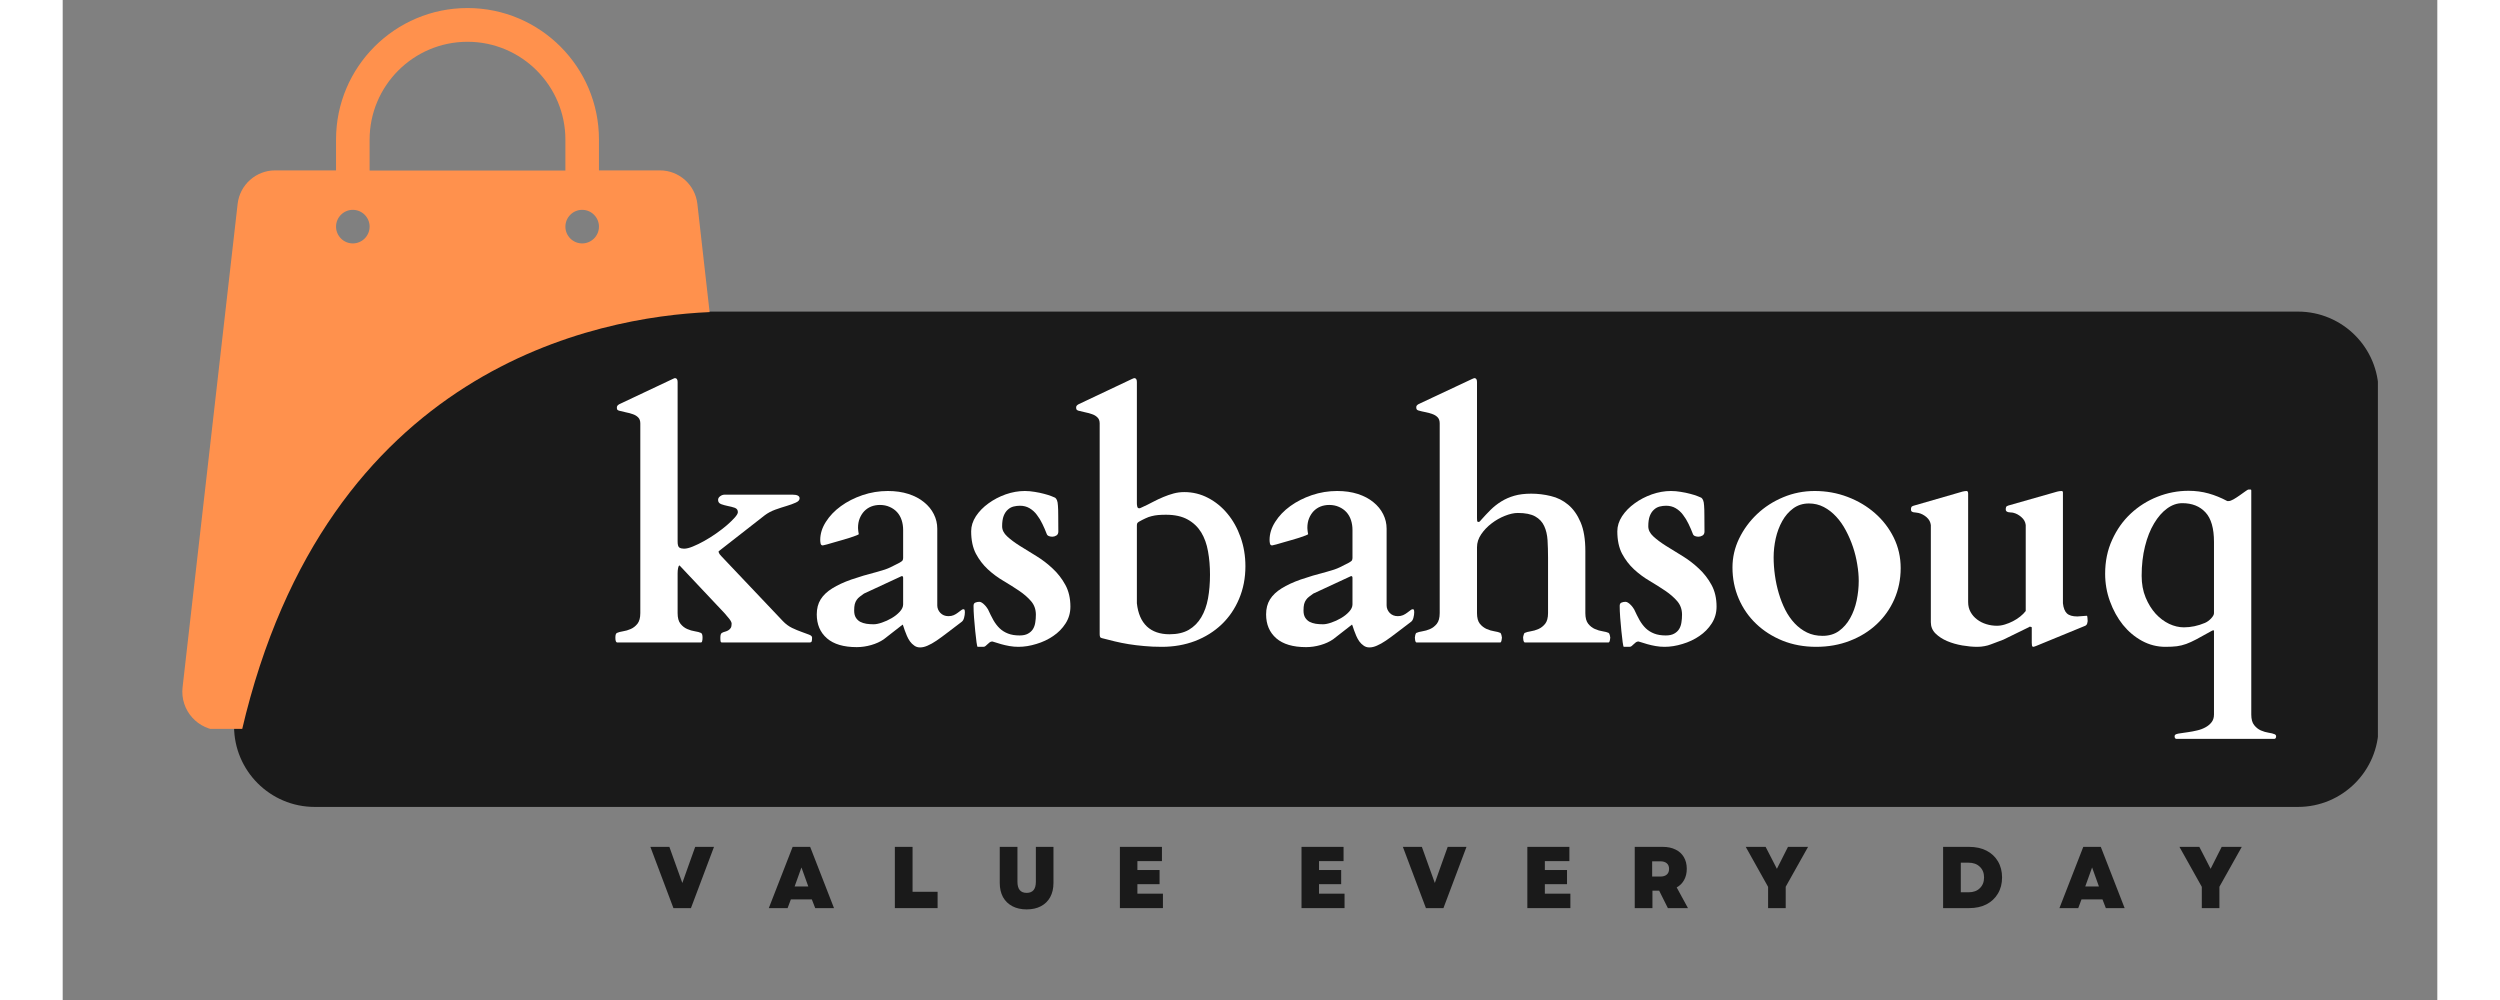
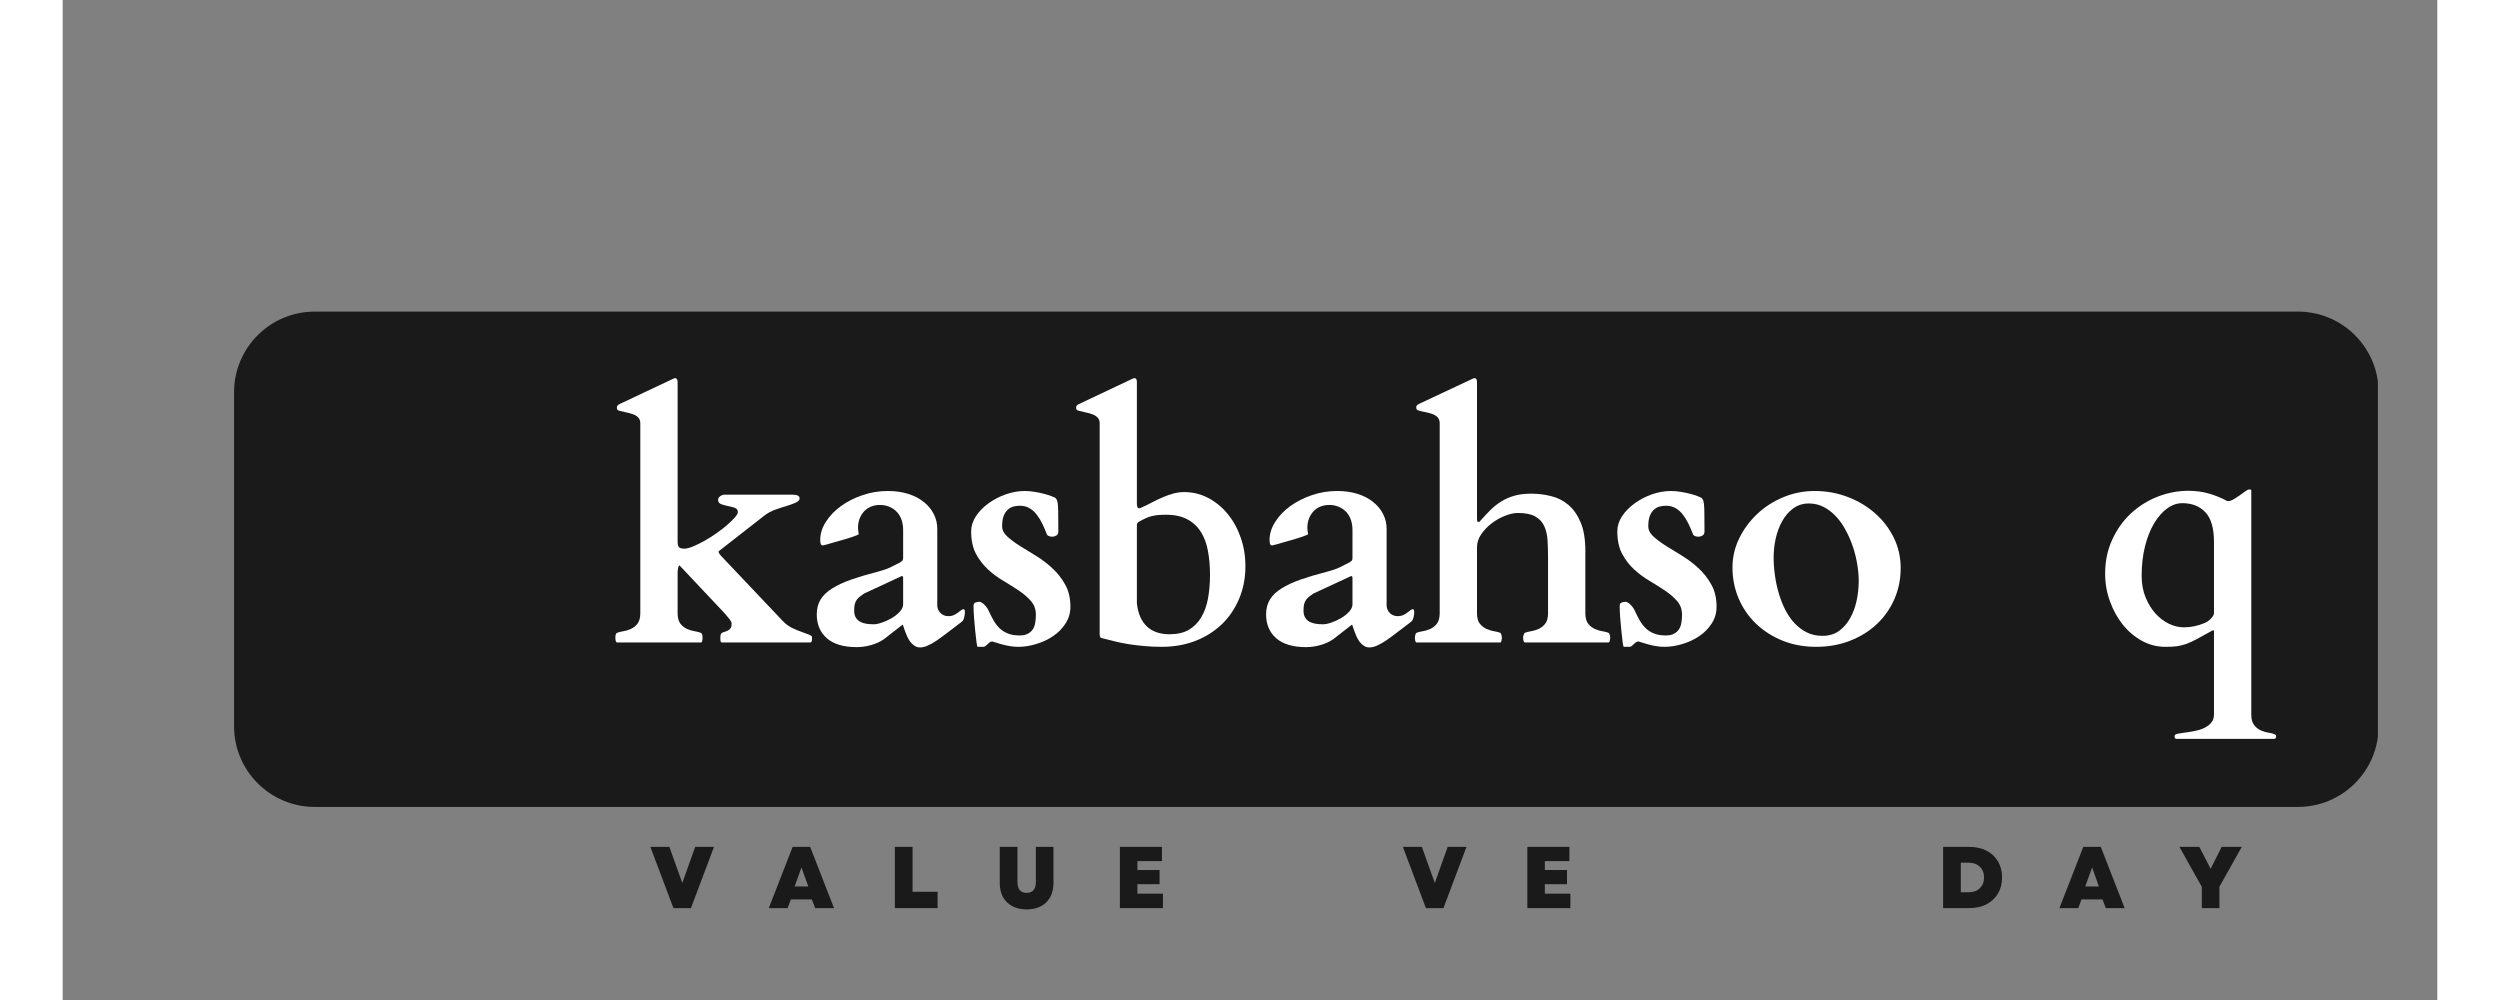
<svg xmlns="http://www.w3.org/2000/svg" version="1.0" preserveAspectRatio="xMidYMid meet" height="200" viewBox="0 0 375 157.92" zoomAndPan="magnify" width="500">
  <rect x="0" y="0" width="375" height="157.92" fill="#808080" stroke="none" />
  <defs>
    <g />
    <clipPath id="1a4a1044fd">
      <path clip-rule="nonzero" d="M 27.062 49.207 L 365.926 49.207 L 365.926 127.43 L 27.062 127.43 Z M 27.062 49.207" />
    </clipPath>
    <clipPath id="2f9f8ff0aa">
      <path clip-rule="nonzero" d="M 39.805 49.207 L 352.988 49.207 C 360.027 49.207 365.73 54.91 365.73 61.949 L 365.73 114.684 C 365.73 121.723 360.027 127.43 352.988 127.43 L 39.805 127.43 C 32.77 127.43 27.062 121.723 27.062 114.684 L 27.062 61.949 C 27.062 54.91 32.77 49.207 39.805 49.207 Z M 39.805 49.207" />
    </clipPath>
    <clipPath id="4e10681871">
-       <path clip-rule="nonzero" d="M 18.086 1.16 L 102.793 1.16 L 102.793 115.105 L 18.086 115.105 Z M 18.086 1.16" />
-     </clipPath>
+       </clipPath>
  </defs>
  <g clip-path="url(#1a4a1044fd)">
    <g clip-path="url(#2f9f8ff0aa)">
      <path fill-rule="nonzero" fill-opacity="1" d="M 27.062 49.207 L 365.617 49.207 L 365.617 127.43 L 27.062 127.43 Z M 27.062 49.207" fill="#1a1a1a" />
    </g>
  </g>
  <g clip-path="url(#4e10681871)">
    <path fill-rule="nonzero" fill-opacity="1" d="M 102.16 49.285 L 100.227 32.184 C 99.883 29.188 97.336 26.906 94.312 26.906 L 84.688 26.906 L 84.688 22.027 C 84.688 10.574 75.383 1.27 63.926 1.27 C 52.473 1.27 43.168 10.574 43.168 22.027 L 43.168 26.906 L 33.543 26.906 C 30.52 26.906 27.973 29.188 27.629 32.184 L 18.934 108.52 C 18.508 112.18 21.371 115.359 25.059 115.359 L 28.293 115.359 C 41.656 58.008 84.477 50.055 102.16 49.285 Z M 82.035 33.137 C 83.496 33.137 84.688 34.332 84.688 35.789 C 84.688 37.25 83.496 38.441 82.035 38.441 C 80.578 38.441 79.387 37.25 79.387 35.789 C 79.387 34.332 80.578 33.137 82.035 33.137 Z M 48.469 22.055 C 48.469 13.543 55.391 6.598 63.926 6.598 C 72.465 6.598 79.387 13.543 79.387 22.055 L 79.387 26.934 L 48.469 26.934 Z M 45.816 33.137 C 47.277 33.137 48.469 34.332 48.469 35.789 C 48.469 37.25 47.277 38.441 45.816 38.441 C 44.359 38.441 43.168 37.25 43.168 35.789 C 43.168 34.332 44.359 33.137 45.816 33.137 Z M 45.816 33.137" fill="#ff914d" />
  </g>
  <g fill-opacity="1" fill="#ffffff">
    <g transform="translate(86.171, 101.46)">
      <g>
        <path d="M 14.875 -0.766 C 14.875 -0.523 14.852 -0.336 14.812 -0.203 C 14.781 -0.066 14.711 0 14.609 0 L 1.375 0 C 1.195 -0.031 1.109 -0.285 1.109 -0.766 C 1.109 -1.203 1.195 -1.453 1.375 -1.516 C 1.594 -1.617 1.906 -1.703 2.312 -1.766 C 2.719 -1.828 3.125 -1.945 3.531 -2.125 C 3.938 -2.301 4.289 -2.578 4.594 -2.953 C 4.895 -3.336 5.047 -3.898 5.047 -4.641 L 5.047 -34.594 C 5.047 -35 4.938 -35.312 4.719 -35.531 C 4.5 -35.758 4.219 -35.93 3.875 -36.047 C 3.539 -36.172 3.176 -36.27 2.781 -36.344 C 2.395 -36.426 2.023 -36.516 1.672 -36.609 C 1.566 -36.648 1.484 -36.695 1.422 -36.75 C 1.367 -36.812 1.344 -36.938 1.344 -37.125 C 1.344 -37.207 1.367 -37.289 1.422 -37.375 C 1.473 -37.457 1.57 -37.539 1.719 -37.625 L 10.125 -41.594 C 10.188 -41.625 10.254 -41.656 10.328 -41.688 C 10.41 -41.727 10.469 -41.75 10.5 -41.75 C 10.789 -41.75 10.938 -41.547 10.938 -41.141 L 10.938 -15.938 C 10.938 -15.426 11.031 -15.109 11.219 -14.984 C 11.414 -14.867 11.66 -14.812 11.953 -14.812 C 12.328 -14.812 12.789 -14.926 13.344 -15.156 C 13.906 -15.383 14.504 -15.676 15.141 -16.031 C 15.773 -16.383 16.406 -16.781 17.031 -17.219 C 17.664 -17.664 18.234 -18.102 18.734 -18.531 C 19.234 -18.969 19.645 -19.367 19.969 -19.734 C 20.289 -20.098 20.453 -20.379 20.453 -20.578 C 20.453 -20.922 20.289 -21.148 19.969 -21.266 C 19.645 -21.379 19.285 -21.473 18.891 -21.547 C 18.492 -21.629 18.133 -21.727 17.812 -21.844 C 17.488 -21.969 17.328 -22.191 17.328 -22.516 C 17.328 -22.742 17.438 -22.938 17.656 -23.094 C 17.875 -23.258 18.113 -23.344 18.375 -23.344 L 29.062 -23.344 C 29.82 -23.344 30.203 -23.148 30.203 -22.766 C 30.203 -22.492 30.004 -22.27 29.609 -22.094 C 29.223 -21.914 28.738 -21.738 28.156 -21.562 C 27.582 -21.395 26.977 -21.195 26.344 -20.969 C 25.719 -20.738 25.164 -20.441 24.688 -20.078 L 17.406 -14.391 C 17.406 -14.254 17.461 -14.102 17.578 -13.938 C 17.703 -13.781 17.805 -13.66 17.891 -13.578 L 27.562 -3.375 C 28 -2.914 28.484 -2.555 29.016 -2.297 C 29.547 -2.047 30.047 -1.836 30.516 -1.672 C 30.992 -1.504 31.391 -1.359 31.703 -1.234 C 32.016 -1.117 32.172 -0.961 32.172 -0.766 C 32.172 -0.555 32.156 -0.375 32.125 -0.219 C 32.094 -0.07 31.973 0 31.766 0 L 17.938 0 C 17.82 0 17.75 -0.066 17.719 -0.203 C 17.695 -0.336 17.688 -0.523 17.688 -0.766 C 17.688 -1.18 17.77 -1.43 17.938 -1.516 C 18.102 -1.609 18.281 -1.676 18.469 -1.719 C 18.656 -1.77 18.82 -1.844 18.969 -1.938 C 19.113 -2.031 19.234 -2.148 19.328 -2.297 C 19.422 -2.453 19.469 -2.676 19.469 -2.969 C 19.469 -3.156 19.348 -3.406 19.109 -3.719 C 18.867 -4.031 18.625 -4.32 18.375 -4.594 L 11.297 -12.109 C 11.297 -12.117 11.285 -12.133 11.266 -12.156 L 11.234 -12.156 C 11.141 -12.156 11.066 -12.023 11.016 -11.766 C 10.961 -11.516 10.938 -11.227 10.938 -10.906 L 10.938 -4.641 C 10.938 -3.898 11.086 -3.336 11.391 -2.953 C 11.691 -2.578 12.047 -2.301 12.453 -2.125 C 12.859 -1.945 13.266 -1.828 13.672 -1.766 C 14.078 -1.703 14.391 -1.617 14.609 -1.516 C 14.785 -1.453 14.875 -1.203 14.875 -0.766 Z M 14.875 -0.766" />
      </g>
    </g>
  </g>
  <g fill-opacity="1" fill="#ffffff">
    <g transform="translate(117.302, 101.46)">
      <g>
        <path d="M 12.359 -0.5 C 11.797 -0.113 11.133 0.188 10.375 0.406 C 9.613 0.625 8.852 0.734 8.094 0.734 C 6.031 0.734 4.461 0.27 3.391 -0.656 C 2.316 -1.594 1.781 -2.852 1.781 -4.438 C 1.781 -5.352 1.984 -6.141 2.391 -6.797 C 2.805 -7.461 3.422 -8.047 4.234 -8.547 C 5.047 -9.055 6.047 -9.52 7.234 -9.938 C 8.43 -10.352 9.816 -10.766 11.391 -11.172 C 12.234 -11.391 12.91 -11.625 13.422 -11.875 C 13.941 -12.125 14.426 -12.367 14.875 -12.609 C 15.156 -12.766 15.316 -12.898 15.359 -13.016 C 15.398 -13.129 15.422 -13.238 15.422 -13.344 L 15.422 -17.766 C 15.422 -18.316 15.344 -18.832 15.188 -19.312 C 15.031 -19.801 14.789 -20.223 14.469 -20.578 C 14.145 -20.93 13.754 -21.207 13.297 -21.406 C 12.836 -21.613 12.32 -21.719 11.75 -21.719 C 11.258 -21.719 10.801 -21.633 10.375 -21.469 C 9.957 -21.301 9.594 -21.055 9.281 -20.734 C 8.977 -20.41 8.738 -20.031 8.562 -19.594 C 8.383 -19.156 8.297 -18.656 8.297 -18.094 C 8.297 -18.039 8.301 -17.961 8.312 -17.859 C 8.32 -17.766 8.332 -17.66 8.344 -17.547 C 8.363 -17.43 8.379 -17.332 8.391 -17.25 C 8.41 -17.164 8.422 -17.117 8.422 -17.109 C 8.41 -17.066 8.27 -16.992 8 -16.891 C 7.738 -16.797 7.414 -16.68 7.031 -16.547 C 6.656 -16.422 6.238 -16.297 5.781 -16.172 C 5.32 -16.047 4.883 -15.922 4.469 -15.797 C 4.062 -15.68 3.703 -15.578 3.391 -15.484 C 3.078 -15.398 2.859 -15.348 2.734 -15.328 C 2.555 -15.328 2.441 -15.422 2.391 -15.609 C 2.348 -15.805 2.328 -16 2.328 -16.188 C 2.328 -17.164 2.625 -18.117 3.219 -19.047 C 3.812 -19.984 4.602 -20.812 5.594 -21.531 C 6.582 -22.25 7.719 -22.828 9 -23.266 C 10.289 -23.703 11.625 -23.922 13 -23.922 C 14.207 -23.922 15.297 -23.766 16.266 -23.453 C 17.234 -23.141 18.051 -22.707 18.719 -22.156 C 19.395 -21.613 19.91 -20.984 20.266 -20.266 C 20.629 -19.547 20.812 -18.781 20.812 -17.969 L 20.812 -5.859 C 20.812 -5.422 20.973 -5.023 21.297 -4.672 C 21.629 -4.328 22.055 -4.156 22.578 -4.156 C 22.891 -4.156 23.164 -4.207 23.406 -4.312 C 23.656 -4.426 23.875 -4.555 24.062 -4.703 C 24.258 -4.848 24.426 -4.973 24.562 -5.078 C 24.695 -5.191 24.816 -5.25 24.922 -5.25 C 25.055 -5.25 25.129 -5.191 25.141 -5.078 C 25.16 -4.973 25.172 -4.879 25.172 -4.797 C 25.172 -4.504 25.129 -4.207 25.047 -3.906 C 24.973 -3.613 24.848 -3.398 24.672 -3.266 C 23.836 -2.641 23.098 -2.078 22.453 -1.578 C 21.816 -1.086 21.234 -0.66 20.703 -0.297 C 20.18 0.055 19.707 0.32 19.281 0.5 C 18.863 0.688 18.469 0.781 18.094 0.781 C 17.75 0.781 17.445 0.688 17.188 0.5 C 16.926 0.32 16.695 0.098 16.5 -0.172 C 16.312 -0.441 16.148 -0.734 16.016 -1.047 C 15.879 -1.359 15.766 -1.648 15.672 -1.922 C 15.578 -2.191 15.504 -2.41 15.453 -2.578 C 15.398 -2.754 15.359 -2.832 15.328 -2.812 Z M 7.688 -5.047 C 7.688 -4.586 7.773 -4.211 7.953 -3.922 C 8.129 -3.641 8.359 -3.422 8.641 -3.266 C 8.93 -3.117 9.258 -3.016 9.625 -2.953 C 9.988 -2.898 10.367 -2.875 10.766 -2.875 C 11.117 -2.875 11.555 -2.961 12.078 -3.141 C 12.598 -3.316 13.109 -3.551 13.609 -3.844 C 14.109 -4.133 14.535 -4.473 14.891 -4.859 C 15.242 -5.242 15.422 -5.629 15.422 -6.016 L 15.422 -10.203 C 15.422 -10.391 15.352 -10.484 15.219 -10.484 C 15.188 -10.484 15.156 -10.473 15.125 -10.453 L 9.234 -7.719 C 8.992 -7.539 8.773 -7.379 8.578 -7.234 C 8.391 -7.098 8.227 -6.93 8.094 -6.734 C 7.957 -6.547 7.852 -6.316 7.781 -6.047 C 7.719 -5.785 7.688 -5.453 7.688 -5.047 Z M 7.688 -5.047" />
      </g>
    </g>
  </g>
  <g fill-opacity="1" fill="#ffffff">
    <g transform="translate(141.81, 101.46)">
      <g>
        <path d="M 5 -0.156 C 4.844 -0.156 4.707 -0.113 4.594 -0.031 C 4.477 0.051 4.363 0.148 4.25 0.266 C 4.133 0.379 4.023 0.477 3.922 0.562 C 3.828 0.645 3.711 0.688 3.578 0.688 L 2.672 0.688 C 2.629 0.688 2.57 0.441 2.5 -0.047 C 2.438 -0.535 2.367 -1.125 2.297 -1.812 C 2.223 -2.5 2.16 -3.207 2.109 -3.938 C 2.055 -4.676 2.031 -5.289 2.031 -5.781 C 2.031 -6.051 2.125 -6.223 2.312 -6.297 C 2.508 -6.379 2.719 -6.422 2.938 -6.422 C 3.062 -6.422 3.191 -6.379 3.328 -6.297 C 3.473 -6.211 3.609 -6.102 3.734 -5.969 C 3.867 -5.844 3.984 -5.711 4.078 -5.578 C 4.18 -5.441 4.258 -5.328 4.312 -5.234 C 4.602 -4.598 4.891 -4.023 5.172 -3.516 C 5.461 -3.016 5.789 -2.586 6.156 -2.234 C 6.531 -1.879 6.973 -1.602 7.484 -1.406 C 7.992 -1.207 8.602 -1.109 9.312 -1.109 C 9.852 -1.109 10.289 -1.203 10.625 -1.391 C 10.969 -1.578 11.234 -1.82 11.422 -2.125 C 11.609 -2.438 11.727 -2.785 11.781 -3.172 C 11.844 -3.555 11.875 -3.961 11.875 -4.391 C 11.875 -5.234 11.617 -5.945 11.109 -6.531 C 10.609 -7.113 9.977 -7.66 9.219 -8.172 C 8.469 -8.68 7.648 -9.195 6.766 -9.719 C 5.879 -10.238 5.055 -10.848 4.297 -11.547 C 3.547 -12.242 2.914 -13.066 2.406 -14.016 C 1.906 -14.973 1.656 -16.156 1.656 -17.562 C 1.656 -18.375 1.906 -19.164 2.406 -19.938 C 2.914 -20.707 3.578 -21.383 4.391 -21.969 C 5.203 -22.562 6.109 -23.035 7.109 -23.391 C 8.117 -23.742 9.125 -23.922 10.125 -23.922 C 10.645 -23.922 11.172 -23.875 11.703 -23.781 C 12.242 -23.695 12.738 -23.594 13.188 -23.469 C 13.633 -23.352 14.016 -23.234 14.328 -23.109 C 14.641 -22.992 14.836 -22.91 14.922 -22.859 C 15.035 -22.773 15.129 -22.645 15.203 -22.469 C 15.285 -22.289 15.336 -22.004 15.359 -21.609 C 15.391 -21.223 15.406 -20.703 15.406 -20.047 C 15.414 -19.398 15.422 -18.555 15.422 -17.516 C 15.422 -17.223 15.316 -17.016 15.109 -16.891 C 14.898 -16.766 14.691 -16.703 14.484 -16.703 C 14.297 -16.703 14.113 -16.734 13.938 -16.797 C 13.758 -16.867 13.645 -16.977 13.594 -17.125 C 13.395 -17.656 13.164 -18.188 12.906 -18.719 C 12.656 -19.25 12.363 -19.727 12.031 -20.156 C 11.707 -20.594 11.32 -20.941 10.875 -21.203 C 10.438 -21.461 9.93 -21.594 9.359 -21.594 C 9.023 -21.594 8.688 -21.551 8.344 -21.469 C 8.008 -21.383 7.707 -21.219 7.438 -20.969 C 7.164 -20.727 6.945 -20.395 6.781 -19.969 C 6.625 -19.551 6.547 -19.008 6.547 -18.344 C 6.547 -17.77 6.812 -17.238 7.344 -16.75 C 7.875 -16.258 8.535 -15.766 9.328 -15.266 C 10.129 -14.766 11 -14.227 11.938 -13.656 C 12.875 -13.082 13.738 -12.422 14.531 -11.672 C 15.332 -10.93 16 -10.07 16.531 -9.094 C 17.062 -8.125 17.328 -6.977 17.328 -5.656 C 17.328 -4.676 17.07 -3.789 16.562 -3 C 16.062 -2.219 15.41 -1.555 14.609 -1.016 C 13.816 -0.473 12.93 -0.055 11.953 0.234 C 10.984 0.535 10.035 0.688 9.109 0.688 C 8.641 0.688 8.164 0.645 7.688 0.562 C 7.219 0.477 6.785 0.379 6.391 0.266 C 6.004 0.148 5.68 0.051 5.422 -0.031 C 5.172 -0.113 5.031 -0.156 5 -0.156 Z M 5 -0.156" />
      </g>
    </g>
  </g>
  <g fill-opacity="1" fill="#ffffff">
    <g transform="translate(159.745, 101.46)">
      <g>
        <path d="M 9.078 -41.594 C 9.148 -41.625 9.223 -41.656 9.297 -41.688 C 9.379 -41.727 9.438 -41.75 9.469 -41.75 C 9.75 -41.75 9.891 -41.547 9.891 -41.141 L 9.891 -21.969 C 9.891 -21.801 9.91 -21.629 9.953 -21.453 C 9.992 -21.273 10.102 -21.188 10.281 -21.188 C 10.344 -21.188 10.477 -21.238 10.688 -21.344 C 11.312 -21.625 11.895 -21.91 12.438 -22.203 C 12.988 -22.492 13.531 -22.75 14.062 -22.969 C 14.602 -23.195 15.145 -23.383 15.688 -23.531 C 16.227 -23.676 16.789 -23.75 17.375 -23.75 C 18.719 -23.75 19.973 -23.441 21.141 -22.828 C 22.305 -22.223 23.32 -21.395 24.188 -20.344 C 25.062 -19.301 25.754 -18.062 26.266 -16.625 C 26.773 -15.195 27.031 -13.672 27.031 -12.047 C 27.031 -10.172 26.695 -8.453 26.031 -6.891 C 25.375 -5.328 24.457 -3.984 23.281 -2.859 C 22.102 -1.734 20.707 -0.859 19.094 -0.234 C 17.477 0.379 15.723 0.688 13.828 0.688 C 12.816 0.688 11.883 0.645 11.031 0.562 C 10.176 0.488 9.363 0.391 8.594 0.266 C 7.832 0.141 7.102 -0.004 6.406 -0.172 C 5.719 -0.348 5.035 -0.52 4.359 -0.688 C 4.211 -0.719 4.117 -0.785 4.078 -0.891 C 4.035 -1.004 4.016 -1.141 4.016 -1.297 L 4.016 -34.594 C 4.016 -35 3.898 -35.312 3.672 -35.531 C 3.453 -35.758 3.172 -35.93 2.828 -36.047 C 2.492 -36.172 2.133 -36.27 1.75 -36.344 C 1.363 -36.426 0.992 -36.516 0.641 -36.609 C 0.535 -36.648 0.453 -36.695 0.391 -36.75 C 0.328 -36.812 0.297 -36.938 0.297 -37.125 C 0.297 -37.207 0.32 -37.289 0.375 -37.375 C 0.426 -37.457 0.531 -37.539 0.688 -37.625 Z M 10.203 -19.062 C 10.066 -18.977 9.977 -18.891 9.938 -18.797 C 9.906 -18.703 9.891 -18.586 9.891 -18.453 L 9.891 -6.188 C 10.066 -4.582 10.594 -3.363 11.469 -2.531 C 12.352 -1.707 13.547 -1.297 15.047 -1.297 C 16.266 -1.297 17.281 -1.531 18.094 -2 C 18.906 -2.477 19.562 -3.141 20.062 -3.984 C 20.562 -4.828 20.914 -5.816 21.125 -6.953 C 21.332 -8.098 21.438 -9.348 21.438 -10.703 C 21.438 -12.023 21.332 -13.254 21.125 -14.391 C 20.926 -15.535 20.566 -16.535 20.047 -17.391 C 19.523 -18.242 18.812 -18.922 17.906 -19.422 C 17.008 -19.922 15.867 -20.172 14.484 -20.172 C 14.023 -20.172 13.613 -20.156 13.25 -20.125 C 12.895 -20.094 12.555 -20.035 12.234 -19.953 C 11.91 -19.879 11.586 -19.766 11.266 -19.609 C 10.941 -19.461 10.586 -19.281 10.203 -19.062 Z M 10.203 -19.062" />
      </g>
    </g>
  </g>
  <g fill-opacity="1" fill="#ffffff">
    <g transform="translate(188.262, 101.46)">
      <g>
        <path d="M 12.359 -0.5 C 11.797 -0.113 11.133 0.188 10.375 0.406 C 9.613 0.625 8.852 0.734 8.094 0.734 C 6.031 0.734 4.461 0.27 3.391 -0.656 C 2.316 -1.594 1.781 -2.852 1.781 -4.438 C 1.781 -5.352 1.984 -6.141 2.391 -6.797 C 2.805 -7.461 3.422 -8.047 4.234 -8.547 C 5.047 -9.055 6.047 -9.52 7.234 -9.938 C 8.43 -10.352 9.816 -10.766 11.391 -11.172 C 12.234 -11.391 12.91 -11.625 13.422 -11.875 C 13.941 -12.125 14.426 -12.367 14.875 -12.609 C 15.156 -12.766 15.316 -12.898 15.359 -13.016 C 15.398 -13.129 15.422 -13.238 15.422 -13.344 L 15.422 -17.766 C 15.422 -18.316 15.344 -18.832 15.188 -19.312 C 15.031 -19.801 14.789 -20.223 14.469 -20.578 C 14.145 -20.93 13.754 -21.207 13.297 -21.406 C 12.836 -21.613 12.32 -21.719 11.75 -21.719 C 11.258 -21.719 10.801 -21.633 10.375 -21.469 C 9.957 -21.301 9.594 -21.055 9.281 -20.734 C 8.977 -20.41 8.738 -20.031 8.562 -19.594 C 8.383 -19.156 8.297 -18.656 8.297 -18.094 C 8.297 -18.039 8.301 -17.961 8.312 -17.859 C 8.32 -17.766 8.332 -17.66 8.344 -17.547 C 8.363 -17.43 8.379 -17.332 8.391 -17.25 C 8.41 -17.164 8.422 -17.117 8.422 -17.109 C 8.41 -17.066 8.27 -16.992 8 -16.891 C 7.738 -16.797 7.414 -16.68 7.031 -16.547 C 6.656 -16.422 6.238 -16.297 5.781 -16.172 C 5.32 -16.047 4.883 -15.922 4.469 -15.797 C 4.062 -15.68 3.703 -15.578 3.391 -15.484 C 3.078 -15.398 2.859 -15.348 2.734 -15.328 C 2.555 -15.328 2.441 -15.422 2.391 -15.609 C 2.348 -15.805 2.328 -16 2.328 -16.188 C 2.328 -17.164 2.625 -18.117 3.219 -19.047 C 3.812 -19.984 4.602 -20.812 5.594 -21.531 C 6.582 -22.25 7.719 -22.828 9 -23.266 C 10.289 -23.703 11.625 -23.922 13 -23.922 C 14.207 -23.922 15.297 -23.766 16.266 -23.453 C 17.234 -23.141 18.051 -22.707 18.719 -22.156 C 19.395 -21.613 19.91 -20.984 20.266 -20.266 C 20.629 -19.547 20.812 -18.781 20.812 -17.969 L 20.812 -5.859 C 20.812 -5.422 20.973 -5.023 21.297 -4.672 C 21.629 -4.328 22.055 -4.156 22.578 -4.156 C 22.891 -4.156 23.164 -4.207 23.406 -4.312 C 23.656 -4.426 23.875 -4.555 24.062 -4.703 C 24.258 -4.848 24.426 -4.973 24.562 -5.078 C 24.695 -5.191 24.816 -5.25 24.922 -5.25 C 25.055 -5.25 25.129 -5.191 25.141 -5.078 C 25.16 -4.973 25.172 -4.879 25.172 -4.797 C 25.172 -4.504 25.129 -4.207 25.047 -3.906 C 24.973 -3.613 24.848 -3.398 24.672 -3.266 C 23.836 -2.641 23.098 -2.078 22.453 -1.578 C 21.816 -1.086 21.234 -0.66 20.703 -0.297 C 20.18 0.055 19.707 0.32 19.281 0.5 C 18.863 0.688 18.469 0.781 18.094 0.781 C 17.75 0.781 17.445 0.688 17.188 0.5 C 16.926 0.32 16.695 0.098 16.5 -0.172 C 16.312 -0.441 16.148 -0.734 16.016 -1.047 C 15.879 -1.359 15.766 -1.648 15.672 -1.922 C 15.578 -2.191 15.504 -2.41 15.453 -2.578 C 15.398 -2.754 15.359 -2.832 15.328 -2.812 Z M 7.688 -5.047 C 7.688 -4.586 7.773 -4.211 7.953 -3.922 C 8.129 -3.641 8.359 -3.422 8.641 -3.266 C 8.93 -3.117 9.258 -3.016 9.625 -2.953 C 9.988 -2.898 10.367 -2.875 10.766 -2.875 C 11.117 -2.875 11.555 -2.961 12.078 -3.141 C 12.598 -3.316 13.109 -3.551 13.609 -3.844 C 14.109 -4.133 14.535 -4.473 14.891 -4.859 C 15.242 -5.242 15.422 -5.629 15.422 -6.016 L 15.422 -10.203 C 15.422 -10.391 15.352 -10.484 15.219 -10.484 C 15.188 -10.484 15.156 -10.473 15.125 -10.453 L 9.234 -7.719 C 8.992 -7.539 8.773 -7.379 8.578 -7.234 C 8.391 -7.098 8.227 -6.93 8.094 -6.734 C 7.957 -6.547 7.852 -6.316 7.781 -6.047 C 7.719 -5.785 7.688 -5.453 7.688 -5.047 Z M 7.688 -5.047" />
      </g>
    </g>
  </g>
  <g fill-opacity="1" fill="#ffffff">
    <g transform="translate(212.77, 101.46)">
      <g>
        <path d="M 14.516 -0.766 C 14.516 -0.66 14.492 -0.516 14.453 -0.328 C 14.422 -0.141 14.359 -0.031 14.266 0 L 1.016 0 C 0.91 -0.031 0.844 -0.141 0.812 -0.328 C 0.781 -0.516 0.766 -0.66 0.766 -0.766 C 0.766 -0.848 0.785 -0.984 0.828 -1.172 C 0.879 -1.367 0.941 -1.484 1.016 -1.516 C 1.234 -1.617 1.547 -1.703 1.953 -1.766 C 2.359 -1.828 2.766 -1.945 3.172 -2.125 C 3.578 -2.301 3.93 -2.578 4.234 -2.953 C 4.535 -3.336 4.688 -3.898 4.688 -4.641 L 4.688 -34.609 C 4.688 -35.016 4.578 -35.332 4.359 -35.562 C 4.141 -35.789 3.859 -35.961 3.516 -36.078 C 3.18 -36.203 2.82 -36.301 2.438 -36.375 C 2.051 -36.445 1.676 -36.535 1.312 -36.641 C 1.219 -36.672 1.141 -36.719 1.078 -36.781 C 1.016 -36.844 0.984 -36.969 0.984 -37.156 C 0.984 -37.238 1.008 -37.32 1.062 -37.406 C 1.113 -37.488 1.219 -37.57 1.375 -37.656 L 9.766 -41.594 C 9.836 -41.625 9.91 -41.656 9.984 -41.688 C 10.055 -41.727 10.113 -41.75 10.156 -41.75 C 10.438 -41.75 10.578 -41.547 10.578 -41.141 L 10.578 -19.641 C 10.578 -19.566 10.582 -19.445 10.594 -19.281 C 10.613 -19.113 10.672 -19.031 10.766 -19.031 C 10.879 -19.031 10.961 -19.055 11.016 -19.109 C 11.066 -19.172 11.141 -19.254 11.234 -19.359 C 11.734 -19.922 12.234 -20.453 12.734 -20.953 C 13.242 -21.453 13.801 -21.891 14.406 -22.266 C 15.02 -22.648 15.707 -22.953 16.469 -23.172 C 17.227 -23.391 18.117 -23.5 19.141 -23.5 C 20.18 -23.5 21.211 -23.375 22.234 -23.125 C 23.266 -22.883 24.18 -22.426 24.984 -21.75 C 25.785 -21.082 26.438 -20.16 26.938 -18.984 C 27.438 -17.816 27.688 -16.301 27.688 -14.438 L 27.688 -4.641 C 27.688 -3.898 27.836 -3.336 28.141 -2.953 C 28.441 -2.578 28.797 -2.301 29.203 -2.125 C 29.609 -1.945 30.016 -1.828 30.422 -1.766 C 30.828 -1.703 31.141 -1.617 31.359 -1.516 C 31.43 -1.484 31.492 -1.367 31.547 -1.172 C 31.598 -0.984 31.625 -0.848 31.625 -0.766 C 31.625 -0.66 31.602 -0.516 31.562 -0.328 C 31.531 -0.141 31.461 -0.031 31.359 0 L 18.125 0 C 18.02 -0.031 17.945 -0.141 17.906 -0.328 C 17.875 -0.516 17.859 -0.66 17.859 -0.766 C 17.859 -0.848 17.883 -0.984 17.938 -1.172 C 17.988 -1.367 18.051 -1.484 18.125 -1.516 C 18.344 -1.617 18.656 -1.703 19.062 -1.766 C 19.469 -1.828 19.875 -1.945 20.281 -2.125 C 20.688 -2.301 21.039 -2.578 21.344 -2.953 C 21.645 -3.336 21.797 -3.898 21.797 -4.641 L 21.797 -13.375 C 21.797 -14.352 21.77 -15.273 21.719 -16.141 C 21.664 -17.004 21.488 -17.754 21.188 -18.391 C 20.895 -19.035 20.422 -19.539 19.766 -19.906 C 19.117 -20.27 18.207 -20.453 17.031 -20.453 C 16.414 -20.453 15.734 -20.301 14.984 -20 C 14.242 -19.707 13.547 -19.312 12.891 -18.812 C 12.234 -18.312 11.68 -17.734 11.234 -17.078 C 10.797 -16.43 10.578 -15.754 10.578 -15.047 L 10.578 -4.641 C 10.578 -3.898 10.727 -3.336 11.031 -2.953 C 11.344 -2.578 11.703 -2.301 12.109 -2.125 C 12.516 -1.945 12.922 -1.828 13.328 -1.766 C 13.734 -1.703 14.047 -1.617 14.266 -1.516 C 14.328 -1.484 14.383 -1.367 14.438 -1.172 C 14.488 -0.984 14.516 -0.848 14.516 -0.766 Z M 14.516 -0.766" />
      </g>
    </g>
  </g>
  <g fill-opacity="1" fill="#ffffff">
    <g transform="translate(243.851, 101.46)">
      <g>
        <path d="M 5 -0.156 C 4.844 -0.156 4.707 -0.113 4.594 -0.031 C 4.477 0.051 4.363 0.148 4.25 0.266 C 4.133 0.379 4.023 0.477 3.922 0.562 C 3.828 0.645 3.711 0.688 3.578 0.688 L 2.672 0.688 C 2.629 0.688 2.57 0.441 2.5 -0.047 C 2.438 -0.535 2.367 -1.125 2.297 -1.812 C 2.223 -2.5 2.16 -3.207 2.109 -3.938 C 2.055 -4.676 2.031 -5.289 2.031 -5.781 C 2.031 -6.051 2.125 -6.223 2.312 -6.297 C 2.508 -6.379 2.719 -6.422 2.938 -6.422 C 3.062 -6.422 3.191 -6.379 3.328 -6.297 C 3.473 -6.211 3.609 -6.102 3.734 -5.969 C 3.867 -5.844 3.984 -5.711 4.078 -5.578 C 4.18 -5.441 4.258 -5.328 4.312 -5.234 C 4.602 -4.598 4.891 -4.023 5.172 -3.516 C 5.461 -3.016 5.789 -2.586 6.156 -2.234 C 6.531 -1.879 6.973 -1.602 7.484 -1.406 C 7.992 -1.207 8.602 -1.109 9.312 -1.109 C 9.852 -1.109 10.289 -1.203 10.625 -1.391 C 10.969 -1.578 11.234 -1.82 11.422 -2.125 C 11.609 -2.438 11.727 -2.785 11.781 -3.172 C 11.844 -3.555 11.875 -3.961 11.875 -4.391 C 11.875 -5.234 11.617 -5.945 11.109 -6.531 C 10.609 -7.113 9.977 -7.66 9.219 -8.172 C 8.469 -8.68 7.648 -9.195 6.766 -9.719 C 5.879 -10.238 5.055 -10.848 4.297 -11.547 C 3.547 -12.242 2.914 -13.066 2.406 -14.016 C 1.906 -14.973 1.656 -16.156 1.656 -17.562 C 1.656 -18.375 1.906 -19.164 2.406 -19.938 C 2.914 -20.707 3.578 -21.383 4.391 -21.969 C 5.203 -22.562 6.109 -23.035 7.109 -23.391 C 8.117 -23.742 9.125 -23.922 10.125 -23.922 C 10.645 -23.922 11.172 -23.875 11.703 -23.781 C 12.242 -23.695 12.738 -23.594 13.188 -23.469 C 13.633 -23.352 14.016 -23.234 14.328 -23.109 C 14.641 -22.992 14.836 -22.91 14.922 -22.859 C 15.035 -22.773 15.129 -22.645 15.203 -22.469 C 15.285 -22.289 15.336 -22.004 15.359 -21.609 C 15.391 -21.223 15.406 -20.703 15.406 -20.047 C 15.414 -19.398 15.422 -18.555 15.422 -17.516 C 15.422 -17.223 15.316 -17.016 15.109 -16.891 C 14.898 -16.766 14.691 -16.703 14.484 -16.703 C 14.297 -16.703 14.113 -16.734 13.938 -16.797 C 13.758 -16.867 13.645 -16.977 13.594 -17.125 C 13.395 -17.656 13.164 -18.188 12.906 -18.719 C 12.656 -19.25 12.363 -19.727 12.031 -20.156 C 11.707 -20.594 11.32 -20.941 10.875 -21.203 C 10.438 -21.461 9.93 -21.594 9.359 -21.594 C 9.023 -21.594 8.688 -21.551 8.344 -21.469 C 8.008 -21.383 7.707 -21.219 7.438 -20.969 C 7.164 -20.727 6.945 -20.395 6.781 -19.969 C 6.625 -19.551 6.547 -19.008 6.547 -18.344 C 6.547 -17.77 6.812 -17.238 7.344 -16.75 C 7.875 -16.258 8.535 -15.766 9.328 -15.266 C 10.129 -14.766 11 -14.227 11.938 -13.656 C 12.875 -13.082 13.738 -12.422 14.531 -11.672 C 15.332 -10.93 16 -10.07 16.531 -9.094 C 17.062 -8.125 17.328 -6.977 17.328 -5.656 C 17.328 -4.676 17.07 -3.789 16.562 -3 C 16.062 -2.219 15.41 -1.555 14.609 -1.016 C 13.816 -0.473 12.93 -0.055 11.953 0.234 C 10.984 0.535 10.035 0.688 9.109 0.688 C 8.641 0.688 8.164 0.645 7.688 0.562 C 7.219 0.477 6.785 0.379 6.391 0.266 C 6.004 0.148 5.68 0.051 5.422 -0.031 C 5.172 -0.113 5.031 -0.156 5 -0.156 Z M 5 -0.156" />
      </g>
    </g>
  </g>
  <g fill-opacity="1" fill="#ffffff">
    <g transform="translate(261.786, 101.46)">
      <g>
        <path d="M 1.906 -11.844 C 1.906 -13.438 2.254 -14.957 2.953 -16.406 C 3.66 -17.863 4.602 -19.148 5.781 -20.266 C 6.969 -21.391 8.348 -22.281 9.922 -22.938 C 11.492 -23.594 13.148 -23.922 14.891 -23.922 C 16.723 -23.922 18.457 -23.609 20.094 -22.984 C 21.738 -22.359 23.18 -21.5 24.422 -20.406 C 25.66 -19.32 26.645 -18.039 27.375 -16.562 C 28.102 -15.082 28.469 -13.477 28.469 -11.75 C 28.469 -9.988 28.133 -8.348 27.469 -6.828 C 26.801 -5.316 25.875 -4.004 24.688 -2.891 C 23.5 -1.773 22.086 -0.898 20.453 -0.266 C 18.828 0.367 17.051 0.688 15.125 0.688 C 13.207 0.688 11.441 0.363 9.828 -0.281 C 8.211 -0.938 6.816 -1.828 5.641 -2.953 C 4.461 -4.078 3.547 -5.398 2.891 -6.922 C 2.234 -8.453 1.906 -10.094 1.906 -11.844 Z M 8.406 -13.453 C 8.406 -12.535 8.473 -11.586 8.609 -10.609 C 8.742 -9.641 8.945 -8.691 9.219 -7.766 C 9.488 -6.848 9.828 -5.984 10.234 -5.172 C 10.648 -4.359 11.145 -3.645 11.719 -3.031 C 12.301 -2.414 12.953 -1.93 13.672 -1.578 C 14.398 -1.223 15.223 -1.047 16.141 -1.047 C 17.141 -1.047 18 -1.301 18.719 -1.812 C 19.438 -2.332 20.023 -3.004 20.484 -3.828 C 20.953 -4.66 21.297 -5.594 21.516 -6.625 C 21.734 -7.656 21.844 -8.688 21.844 -9.719 C 21.844 -10.551 21.766 -11.426 21.609 -12.344 C 21.461 -13.27 21.238 -14.18 20.938 -15.078 C 20.633 -15.984 20.258 -16.852 19.812 -17.688 C 19.375 -18.52 18.863 -19.25 18.281 -19.875 C 17.695 -20.508 17.047 -21.016 16.328 -21.391 C 15.609 -21.766 14.828 -21.953 13.984 -21.953 C 13.035 -21.953 12.207 -21.691 11.5 -21.172 C 10.801 -20.66 10.223 -19.992 9.766 -19.172 C 9.305 -18.348 8.961 -17.43 8.734 -16.422 C 8.516 -15.422 8.406 -14.43 8.406 -13.453 Z M 8.406 -13.453" />
      </g>
    </g>
  </g>
  <g fill-opacity="1" fill="#ffffff">
    <g transform="translate(290.862, 101.46)">
      <g>
-         <path d="M 4.156 -18.531 C 4.102 -19.02 3.879 -19.438 3.484 -19.781 C 3.086 -20.125 2.66 -20.348 2.203 -20.453 C 2.086 -20.484 1.957 -20.504 1.812 -20.516 C 1.664 -20.523 1.535 -20.539 1.422 -20.562 C 1.305 -20.594 1.207 -20.633 1.125 -20.688 C 1.051 -20.75 1.016 -20.859 1.016 -21.016 C 1.016 -21.148 1.035 -21.266 1.078 -21.359 C 1.117 -21.461 1.234 -21.539 1.422 -21.594 L 9.156 -23.828 C 9.258 -23.859 9.363 -23.879 9.469 -23.891 C 9.582 -23.91 9.691 -23.922 9.797 -23.922 C 9.961 -23.922 10.047 -23.781 10.047 -23.5 L 10.047 -6.375 C 10.047 -5.789 10.176 -5.266 10.438 -4.797 C 10.695 -4.336 11.039 -3.945 11.469 -3.625 C 11.895 -3.301 12.379 -3.055 12.922 -2.891 C 13.461 -2.723 14.02 -2.641 14.594 -2.641 C 15 -2.641 15.422 -2.707 15.859 -2.844 C 16.297 -2.977 16.719 -3.148 17.125 -3.359 C 17.531 -3.566 17.91 -3.812 18.266 -4.094 C 18.617 -4.375 18.91 -4.664 19.141 -4.969 L 19.141 -18.547 C 19.086 -19.035 18.859 -19.453 18.453 -19.797 C 18.055 -20.148 17.629 -20.379 17.172 -20.484 C 17.055 -20.516 16.926 -20.531 16.781 -20.531 C 16.633 -20.539 16.504 -20.555 16.391 -20.578 C 16.273 -20.609 16.176 -20.656 16.094 -20.719 C 16.02 -20.781 15.984 -20.883 15.984 -21.031 C 15.984 -21.164 16.004 -21.285 16.047 -21.391 C 16.086 -21.492 16.203 -21.57 16.391 -21.625 L 24.125 -23.828 C 24.227 -23.859 24.332 -23.879 24.438 -23.891 C 24.551 -23.91 24.66 -23.922 24.766 -23.922 C 24.93 -23.922 25.016 -23.848 25.016 -23.703 L 25.016 -6.188 C 25.098 -5.445 25.305 -4.914 25.641 -4.594 C 25.984 -4.27 26.535 -4.109 27.297 -4.109 L 28.781 -4.219 C 28.844 -4.219 28.879 -4.102 28.891 -3.875 C 28.91 -3.645 28.922 -3.477 28.922 -3.375 C 28.922 -3.344 28.898 -3.234 28.859 -3.047 C 28.816 -2.859 28.711 -2.723 28.547 -2.641 L 20.828 0.531 C 20.797 0.551 20.711 0.582 20.578 0.625 C 20.441 0.664 20.363 0.688 20.344 0.688 C 20.227 0.688 20.156 0.613 20.125 0.469 C 20.102 0.32 20.094 0.18 20.094 0.047 L 20.094 -2.391 C 20.039 -2.453 19.957 -2.484 19.844 -2.484 C 19.812 -2.484 19.773 -2.484 19.734 -2.484 C 19.703 -2.484 19.688 -2.469 19.688 -2.438 L 15.625 -0.453 C 15.258 -0.316 14.914 -0.188 14.594 -0.062 C 14.27 0.062 13.953 0.18 13.641 0.297 C 13.328 0.422 12.992 0.516 12.641 0.578 C 12.285 0.648 11.895 0.688 11.469 0.688 C 10.758 0.688 9.977 0.613 9.125 0.469 C 8.27 0.32 7.473 0.094 6.734 -0.219 C 6.004 -0.531 5.391 -0.93 4.891 -1.422 C 4.398 -1.91 4.156 -2.504 4.156 -3.203 Z M 4.156 -18.531" />
-       </g>
+         </g>
    </g>
  </g>
  <g fill-opacity="1" fill="#ffffff">
    <g transform="translate(320.013, 101.46)">
      <g>
        <path d="M 25.609 11.375 C 25.609 12.113 25.758 12.672 26.062 13.047 C 26.363 13.43 26.719 13.711 27.125 13.891 C 27.531 14.066 27.938 14.188 28.344 14.25 C 28.75 14.312 29.062 14.391 29.281 14.484 C 29.445 14.555 29.531 14.664 29.531 14.812 C 29.531 15.051 29.445 15.188 29.281 15.219 L 13.75 15.219 C 13.582 15.188 13.5 15.051 13.5 14.812 C 13.5 14.664 13.582 14.555 13.75 14.484 C 13.906 14.422 14.156 14.367 14.5 14.328 C 14.844 14.285 15.234 14.227 15.672 14.156 C 16.117 14.094 16.578 14.004 17.047 13.891 C 17.523 13.785 17.961 13.625 18.359 13.406 C 18.754 13.195 19.078 12.93 19.328 12.609 C 19.586 12.285 19.719 11.875 19.719 11.375 L 19.719 -1.781 C 19.719 -1.863 19.707 -1.906 19.688 -1.906 C 19.676 -1.914 19.648 -1.922 19.609 -1.922 C 19.523 -1.922 19.375 -1.852 19.156 -1.719 C 18.258 -1.219 17.52 -0.812 16.938 -0.5 C 16.352 -0.188 15.816 0.055 15.328 0.234 C 14.836 0.41 14.348 0.531 13.859 0.594 C 13.367 0.656 12.766 0.688 12.047 0.688 C 10.742 0.688 9.516 0.375 8.359 -0.25 C 7.211 -0.875 6.207 -1.719 5.344 -2.781 C 4.488 -3.852 3.805 -5.086 3.297 -6.484 C 2.785 -7.879 2.531 -9.336 2.531 -10.859 C 2.531 -12.816 2.898 -14.602 3.641 -16.219 C 4.379 -17.844 5.359 -19.223 6.578 -20.359 C 7.805 -21.504 9.211 -22.391 10.797 -23.016 C 12.379 -23.641 14.016 -23.953 15.703 -23.953 C 16.816 -23.953 17.875 -23.812 18.875 -23.531 C 19.875 -23.25 20.859 -22.848 21.828 -22.328 L 22 -22.328 C 22.219 -22.328 22.488 -22.422 22.812 -22.609 C 23.133 -22.797 23.457 -23.004 23.781 -23.234 C 24.102 -23.461 24.395 -23.672 24.656 -23.859 C 24.914 -24.055 25.098 -24.156 25.203 -24.156 L 25.453 -24.156 C 25.484 -24.156 25.516 -24.148 25.547 -24.141 C 25.586 -24.129 25.609 -24.082 25.609 -24 Z M 19.719 -15.891 C 19.719 -18.035 19.27 -19.586 18.375 -20.547 C 17.477 -21.516 16.258 -22 14.719 -22 C 13.883 -22 13.082 -21.719 12.312 -21.156 C 11.551 -20.602 10.867 -19.82 10.266 -18.812 C 9.66 -17.812 9.18 -16.602 8.828 -15.188 C 8.473 -13.77 8.297 -12.219 8.297 -10.531 C 8.297 -9.258 8.504 -8.117 8.922 -7.109 C 9.336 -6.109 9.863 -5.254 10.5 -4.547 C 11.145 -3.848 11.859 -3.312 12.641 -2.938 C 13.43 -2.57 14.207 -2.391 14.969 -2.391 C 16.082 -2.391 17.191 -2.625 18.297 -3.094 C 18.648 -3.25 18.973 -3.484 19.266 -3.797 C 19.566 -4.117 19.719 -4.395 19.719 -4.625 Z M 19.719 -15.891" />
      </g>
    </g>
  </g>
  <g fill-opacity="1" fill="#1a1a1a">
    <g transform="translate(92.745, 143.409)">
      <g>
        <path d="M 3.703 0 L 0.062 -9.672 L 3.062 -9.672 L 4.203 -6.484 L 5.109 -3.969 L 6 -6.484 L 7.141 -9.672 L 10.109 -9.672 L 6.469 0 Z M 3.703 0" />
      </g>
    </g>
  </g>
  <g fill-opacity="1" fill="#1a1a1a">
    <g transform="translate(111.447, 143.409)">
      <g>
        <path d="M 0.062 0 L 3.828 -9.672 L 6.594 -9.672 L 10.359 0 L 7.391 0 L 6.859 -1.375 L 3.547 -1.375 L 3.031 0 Z M 4.141 -3.422 L 6.297 -3.422 L 5.219 -6.422 Z M 4.141 -3.422" />
      </g>
    </g>
  </g>
  <g fill-opacity="1" fill="#1a1a1a">
    <g transform="translate(130.399, 143.409)">
      <g>
        <path d="M 1.016 0 L 1.016 -9.672 L 3.812 -9.672 L 3.812 -2.578 L 7.766 -2.578 L 7.766 0 Z M 1.016 0" />
      </g>
    </g>
  </g>
  <g fill-opacity="1" fill="#1a1a1a">
    <g transform="translate(147.042, 143.409)">
      <g>
        <path d="M 5.188 0.203 C 4.32 0.203 3.57 0.035 2.938 -0.297 C 2.301 -0.629 1.805 -1.109 1.453 -1.734 C 1.109 -2.367 0.938 -3.117 0.938 -3.984 L 0.938 -9.672 L 3.734 -9.672 L 3.734 -4.156 C 3.734 -2.988 4.219 -2.406 5.188 -2.406 C 6.156 -2.406 6.641 -2.988 6.641 -4.156 L 6.641 -9.672 L 9.422 -9.672 L 9.422 -3.984 C 9.422 -3.117 9.25 -2.367 8.906 -1.734 C 8.562 -1.109 8.07 -0.629 7.438 -0.297 C 6.812 0.035 6.062 0.203 5.188 0.203 Z M 5.188 0.203" />
      </g>
    </g>
  </g>
  <g fill-opacity="1" fill="#1a1a1a">
    <g transform="translate(165.938, 143.409)">
      <g>
        <path d="M 1.016 0 L 1.016 -9.672 L 7.656 -9.672 L 7.656 -7.422 L 3.781 -7.422 L 3.781 -6.016 L 7.281 -6.016 L 7.281 -3.781 L 3.781 -3.781 L 3.781 -2.281 L 7.812 -2.281 L 7.812 0 Z M 1.016 0" />
      </g>
    </g>
  </g>
  <g fill-opacity="1" fill="#1a1a1a">
    <g transform="translate(182.898, 143.409)">
      <g />
    </g>
  </g>
  <g fill-opacity="1" fill="#1a1a1a">
    <g transform="translate(194.618, 143.409)">
      <g>
-         <path d="M 1.016 0 L 1.016 -9.672 L 7.656 -9.672 L 7.656 -7.422 L 3.781 -7.422 L 3.781 -6.016 L 7.281 -6.016 L 7.281 -3.781 L 3.781 -3.781 L 3.781 -2.281 L 7.812 -2.281 L 7.812 0 Z M 1.016 0" />
-       </g>
+         </g>
    </g>
  </g>
  <g fill-opacity="1" fill="#1a1a1a">
    <g transform="translate(211.579, 143.409)">
      <g>
        <path d="M 3.703 0 L 0.062 -9.672 L 3.062 -9.672 L 4.203 -6.484 L 5.109 -3.969 L 6 -6.484 L 7.141 -9.672 L 10.109 -9.672 L 6.469 0 Z M 3.703 0" />
      </g>
    </g>
  </g>
  <g fill-opacity="1" fill="#1a1a1a">
    <g transform="translate(230.282, 143.409)">
      <g>
        <path d="M 1.016 0 L 1.016 -9.672 L 7.656 -9.672 L 7.656 -7.422 L 3.781 -7.422 L 3.781 -6.016 L 7.281 -6.016 L 7.281 -3.781 L 3.781 -3.781 L 3.781 -2.281 L 7.812 -2.281 L 7.812 0 Z M 1.016 0" />
      </g>
    </g>
  </g>
  <g fill-opacity="1" fill="#1a1a1a">
    <g transform="translate(247.242, 143.409)">
      <g>
-         <path d="M 1.016 0 L 1.016 -9.672 L 5.438 -9.672 C 6.219 -9.672 6.891 -9.531 7.453 -9.25 C 8.023 -8.977 8.461 -8.582 8.766 -8.062 C 9.078 -7.539 9.234 -6.922 9.234 -6.203 C 9.234 -5.535 9.094 -4.945 8.812 -4.438 C 8.539 -3.938 8.148 -3.547 7.641 -3.266 L 9.422 0 L 6.25 0 L 4.875 -2.75 L 3.812 -2.75 L 3.812 0 Z M 3.766 -4.984 L 5.062 -4.984 C 5.5 -4.984 5.836 -5.086 6.078 -5.297 C 6.316 -5.504 6.438 -5.801 6.438 -6.188 C 6.438 -6.582 6.316 -6.879 6.078 -7.078 C 5.836 -7.285 5.5 -7.391 5.062 -7.391 L 3.766 -7.391 Z M 3.766 -4.984" />
-       </g>
+         </g>
    </g>
  </g>
  <g fill-opacity="1" fill="#1a1a1a">
    <g transform="translate(265.723, 143.409)">
      <g>
-         <path d="M 3.594 0 L 3.594 -3.359 L 0.062 -9.672 L 3.203 -9.672 L 4.234 -7.672 L 4.984 -6.203 L 6.734 -9.672 L 9.906 -9.672 L 6.375 -3.375 L 6.375 0 Z M 3.594 0" />
-       </g>
+         </g>
    </g>
  </g>
  <g fill-opacity="1" fill="#1a1a1a">
    <g transform="translate(284.219, 143.409)">
      <g />
    </g>
  </g>
  <g fill-opacity="1" fill="#1a1a1a">
    <g transform="translate(295.939, 143.409)">
      <g>
        <path d="M 1.016 0 L 1.016 -9.672 L 5.125 -9.672 C 6.164 -9.672 7.078 -9.473 7.859 -9.078 C 8.641 -8.68 9.242 -8.117 9.672 -7.391 C 10.109 -6.66 10.328 -5.812 10.328 -4.844 C 10.328 -3.875 10.109 -3.023 9.672 -2.297 C 9.242 -1.566 8.641 -1 7.859 -0.594 C 7.078 -0.195 6.164 0 5.125 0 Z M 3.812 -2.5 L 5.047 -2.5 C 5.785 -2.5 6.375 -2.711 6.812 -3.141 C 7.258 -3.566 7.484 -4.133 7.484 -4.844 C 7.484 -5.551 7.258 -6.113 6.812 -6.531 C 6.375 -6.957 5.785 -7.172 5.047 -7.172 L 3.812 -7.172 Z M 3.812 -2.5" />
      </g>
    </g>
  </g>
  <g fill-opacity="1" fill="#1a1a1a">
    <g transform="translate(315.264, 143.409)">
      <g>
        <path d="M 0.062 0 L 3.828 -9.672 L 6.594 -9.672 L 10.359 0 L 7.391 0 L 6.859 -1.375 L 3.547 -1.375 L 3.031 0 Z M 4.141 -3.422 L 6.297 -3.422 L 5.219 -6.422 Z M 4.141 -3.422" />
      </g>
    </g>
  </g>
  <g fill-opacity="1" fill="#1a1a1a">
    <g transform="translate(334.215, 143.409)">
      <g>
        <path d="M 3.594 0 L 3.594 -3.359 L 0.062 -9.672 L 3.203 -9.672 L 4.234 -7.672 L 4.984 -6.203 L 6.734 -9.672 L 9.906 -9.672 L 6.375 -3.375 L 6.375 0 Z M 3.594 0" />
      </g>
    </g>
  </g>
</svg>